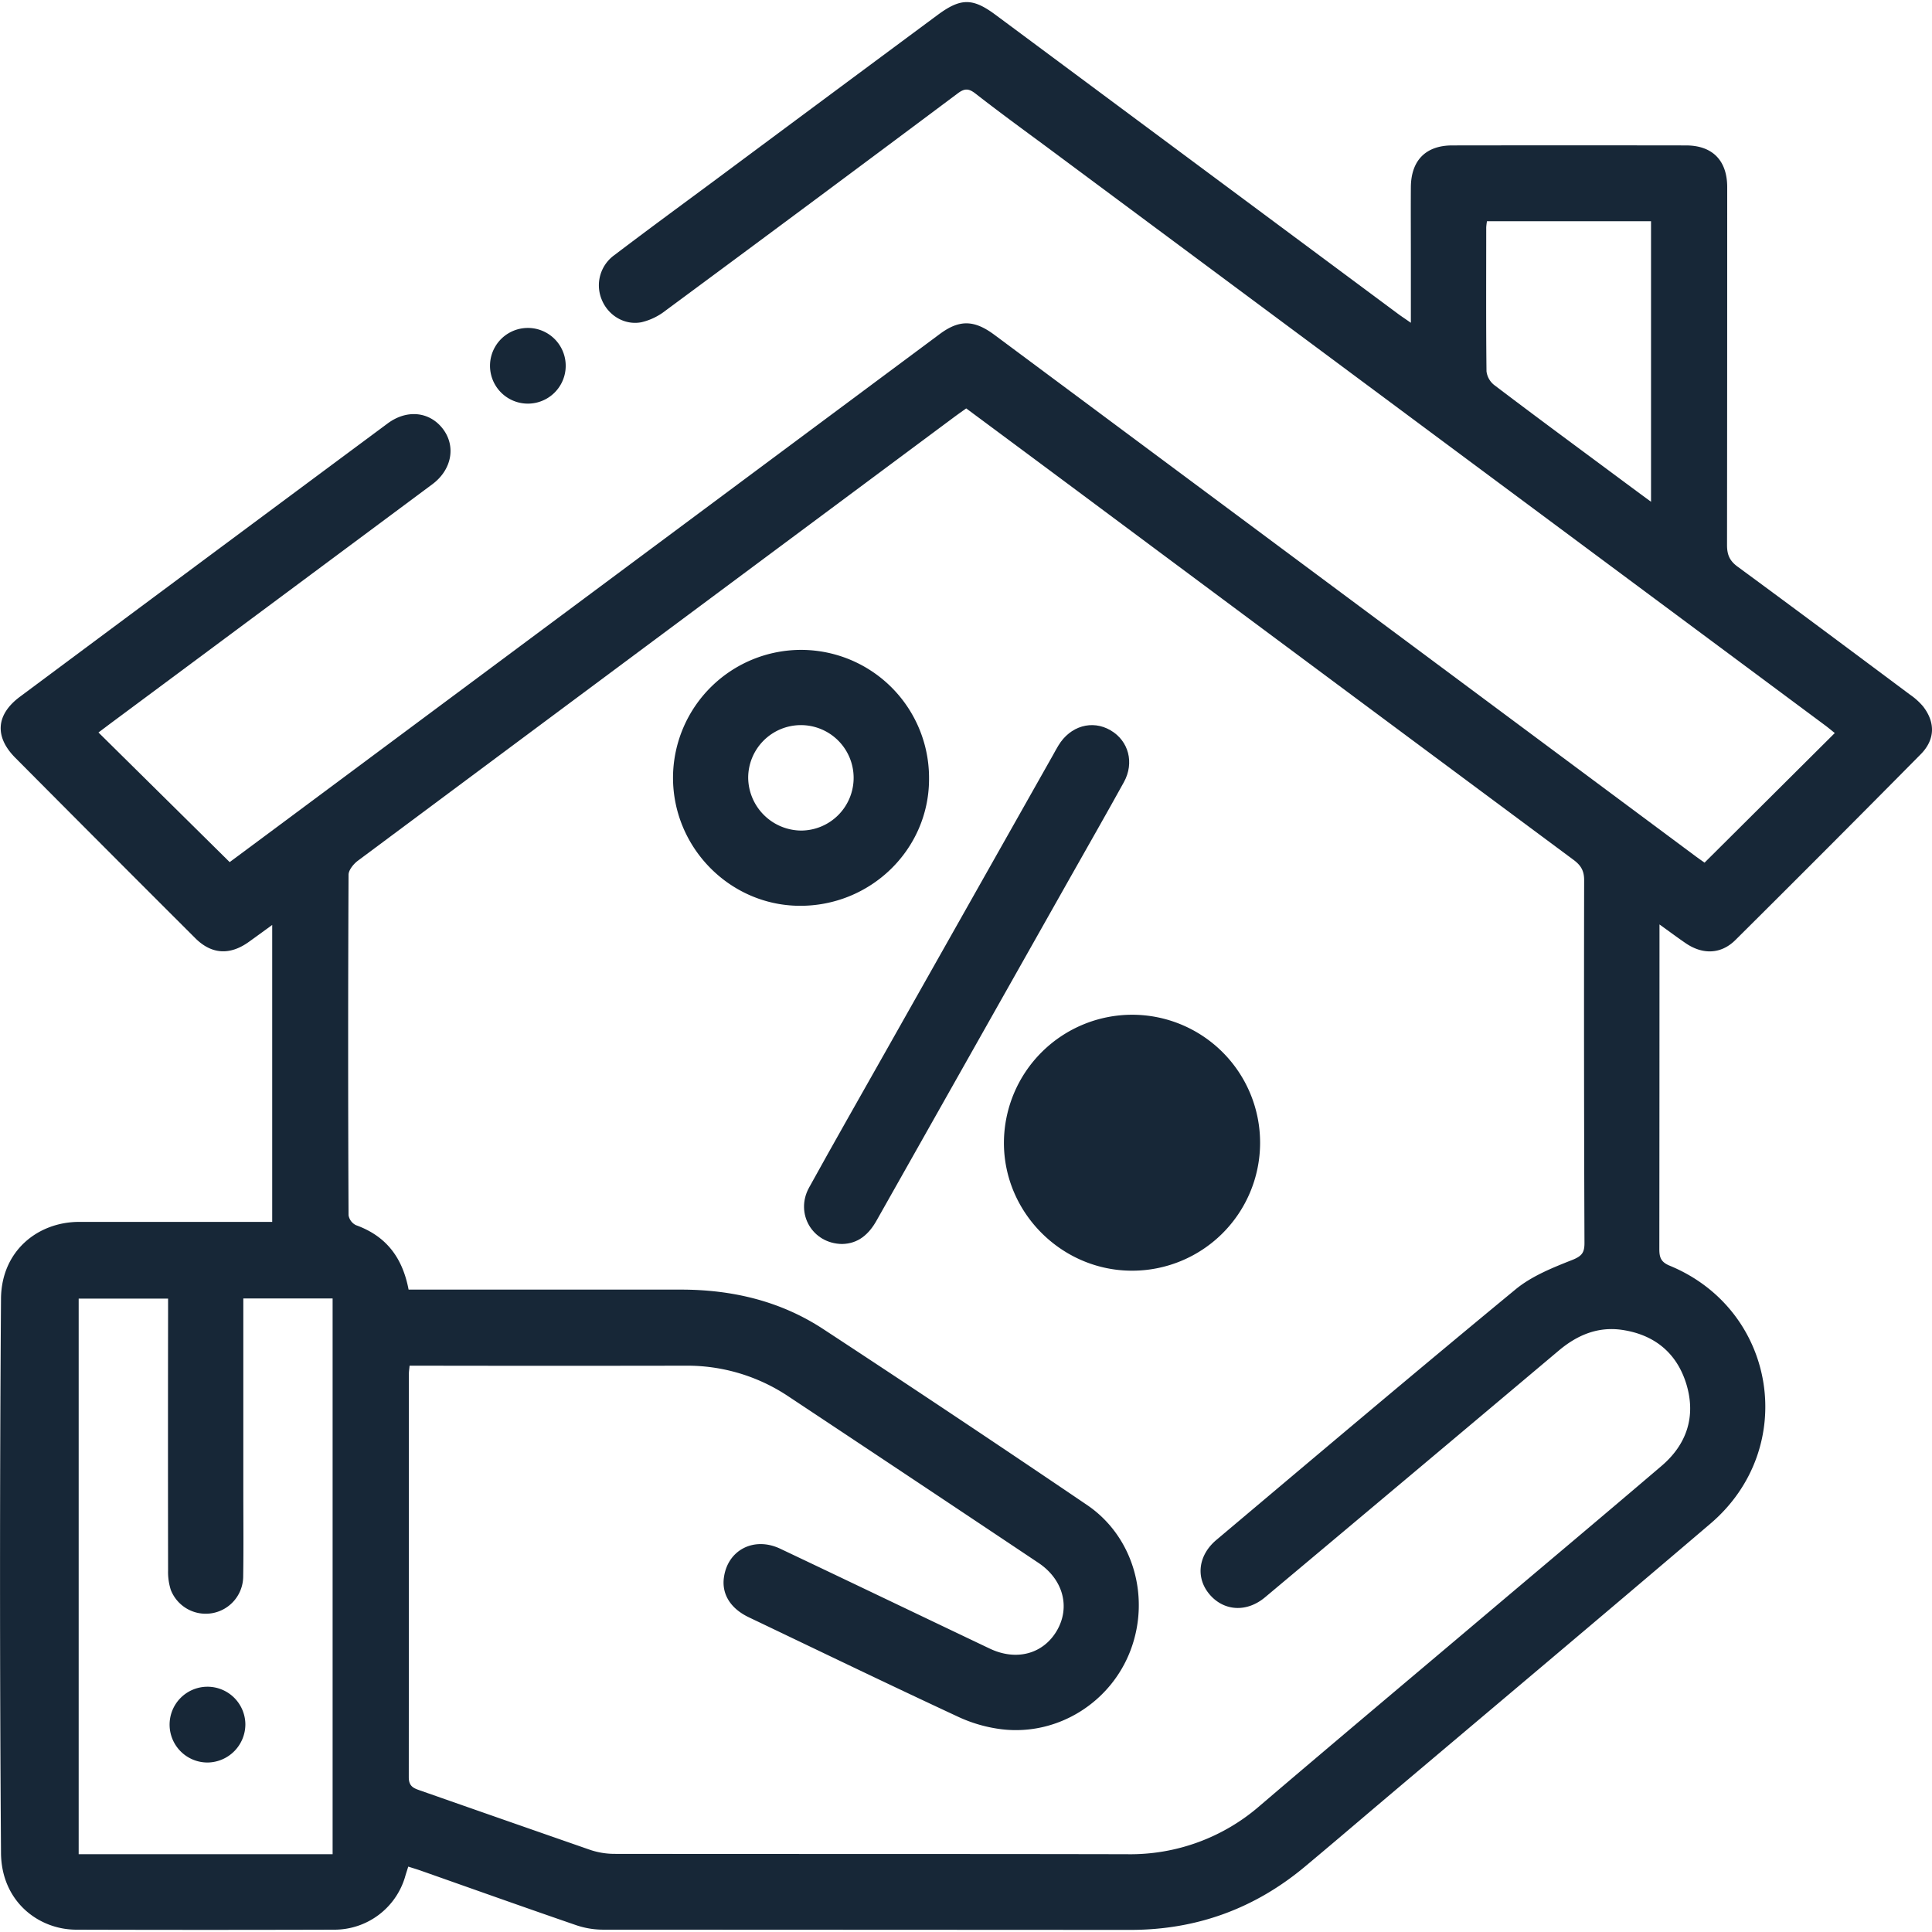
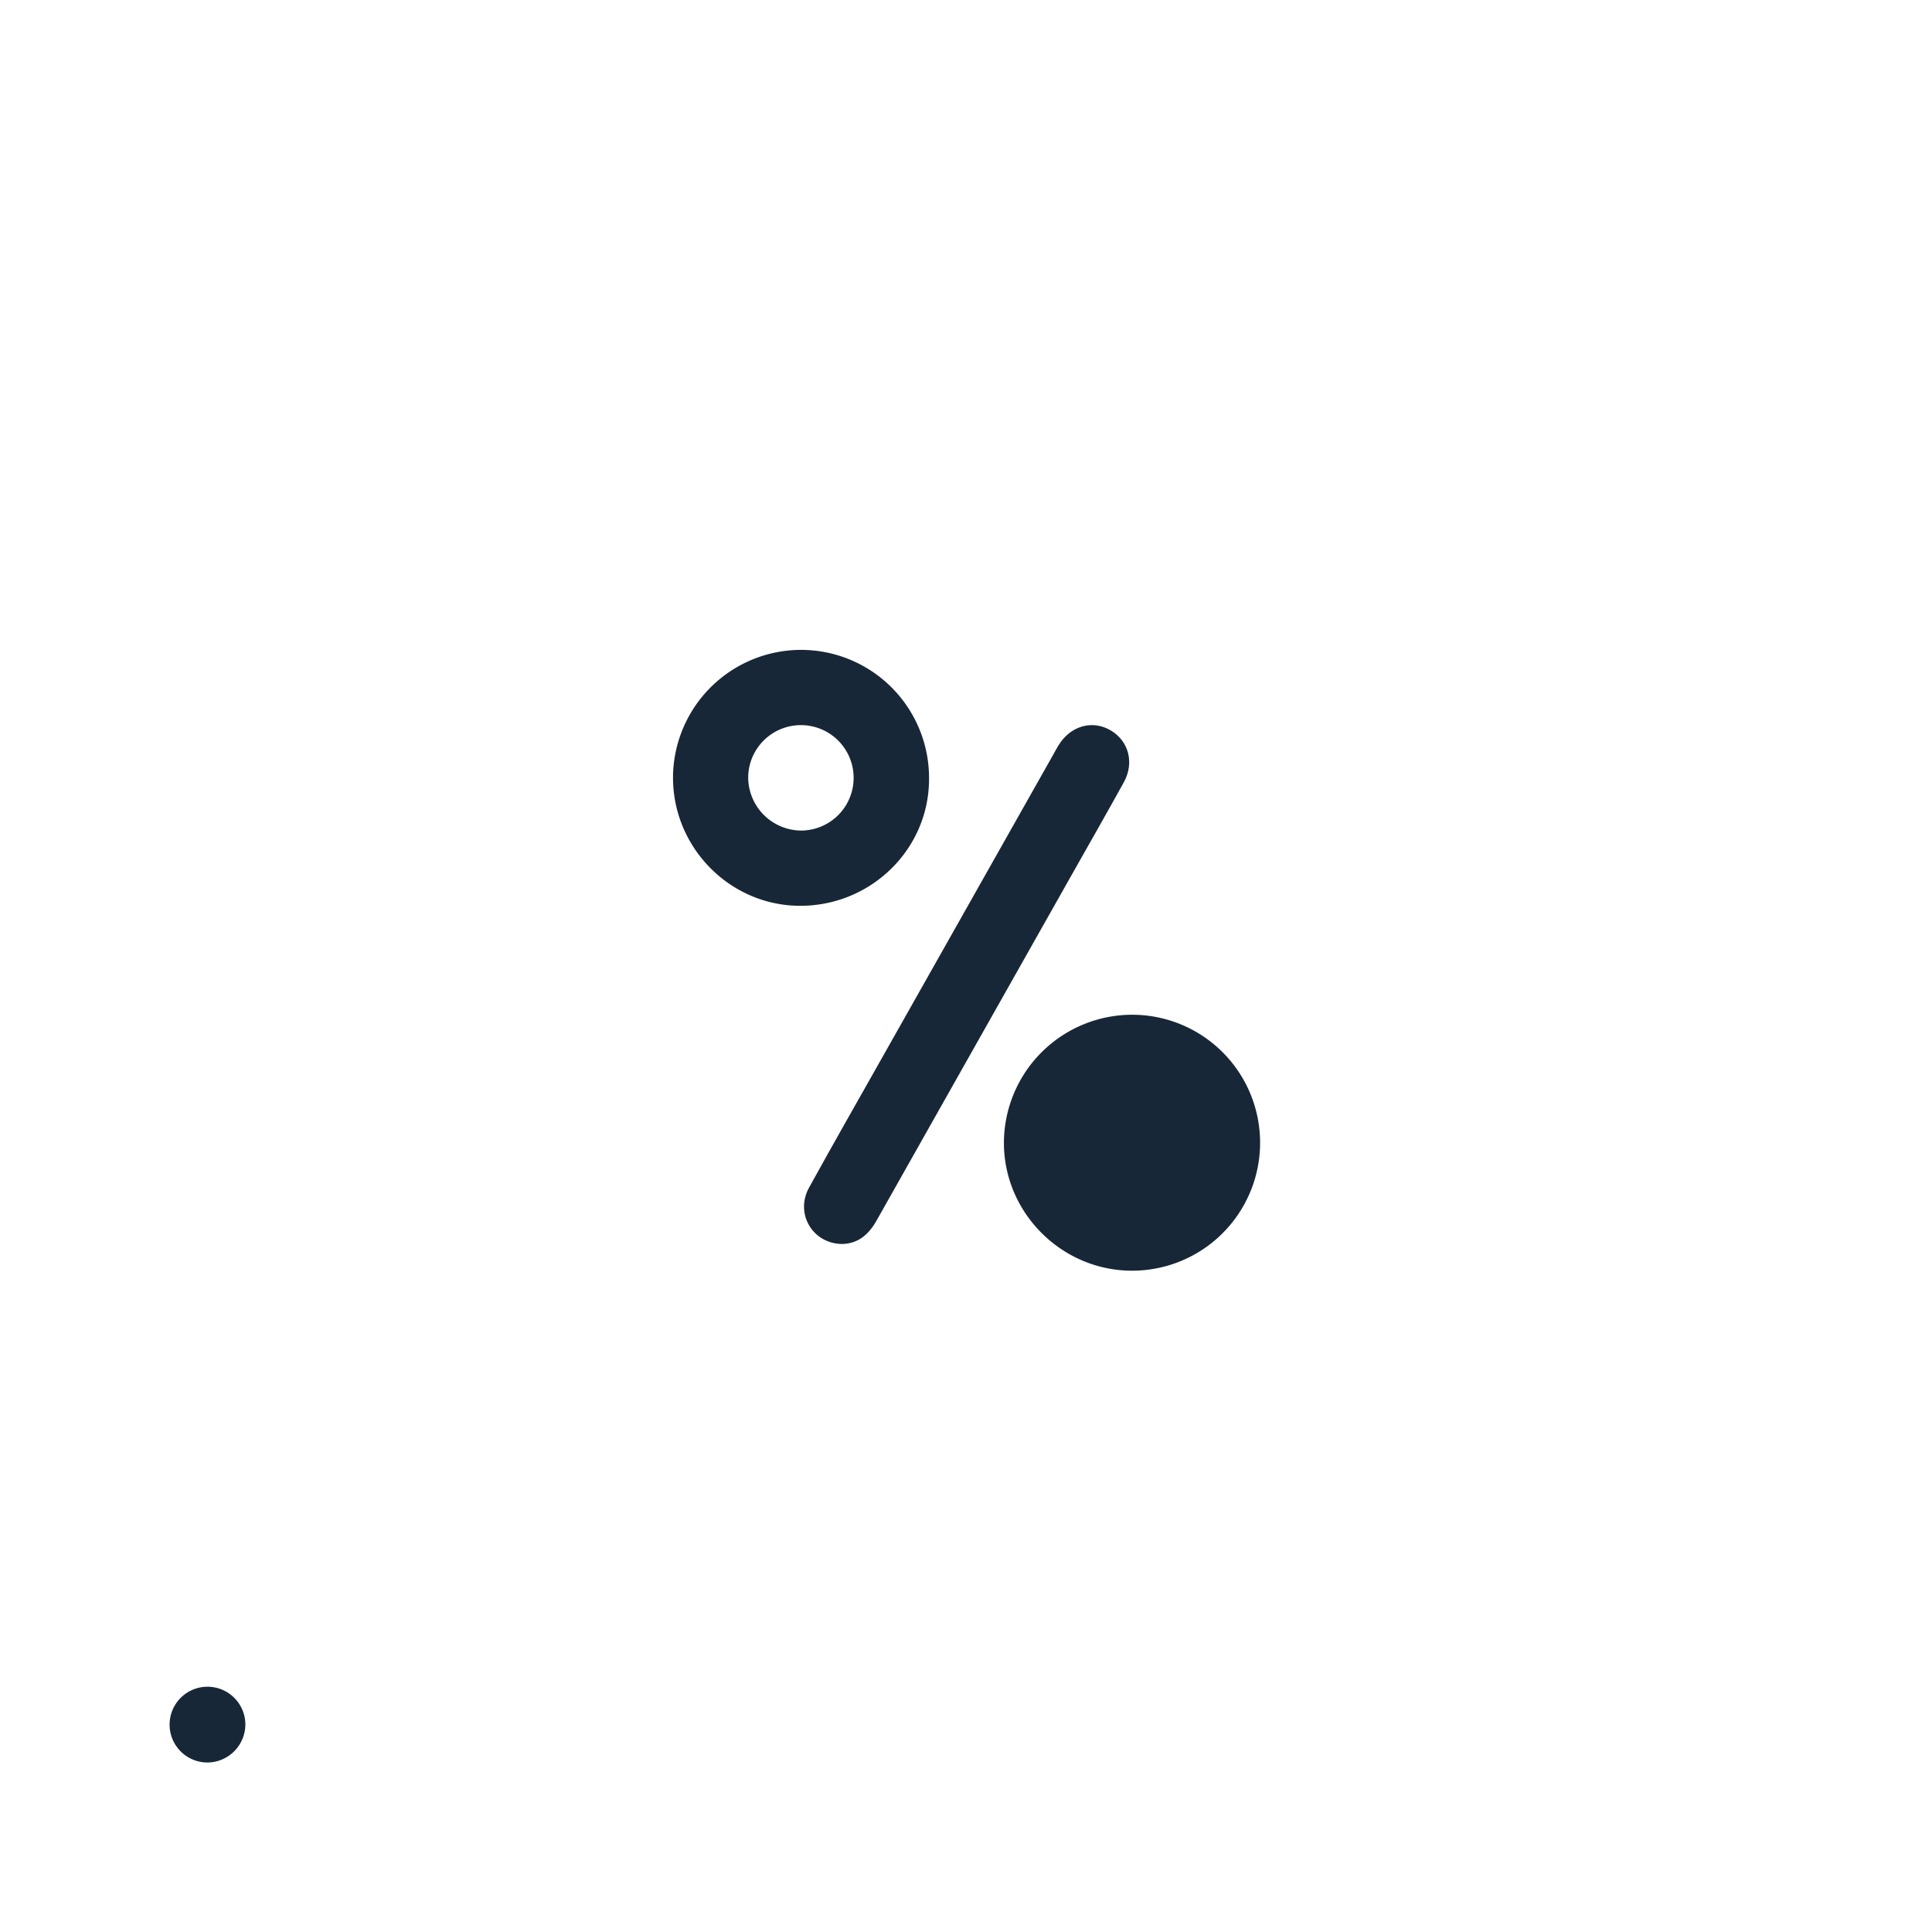
<svg xmlns="http://www.w3.org/2000/svg" viewBox="0 0 1000 1000">
  <defs>
    <style>.cls-1{fill:none;}.cls-2{fill:#172737;}</style>
  </defs>
  <g id="Квадрат">
    <rect class="cls-1" width="1000" height="1000" />
  </g>
  <g id="Услуги_1" data-name="Услуги 1">
    <g id="Темный_синий" data-name="Темный синий">
      <g id="Оформление_ипотеки" data-name="Оформление ипотеки">
-         <path class="cls-2" d="M882.28,446.5l67.4-67.08c-1.78-1.43-3.48-2.86-5.27-4.18L541.4,75.78c-12.21-9-24.52-18-36.52-27.36-3.51-2.72-5.65-2.76-9.27,0q-75.42,56.4-151.17,112.38a32,32,0,0,1-12.47,6c-8.9,1.68-17.37-3.71-20.58-11.87A19.27,19.27,0,0,1,318.06,132c16.92-12.86,34-25.38,51.05-38Q427.17,50.83,485.25,7.78c12-8.9,18.21-8.9,30-.13L723.69,162.5c1.82,1.35,3.73,2.57,6.57,4.58V134.2c0-12.43-.08-24.86,0-37.3C730.36,83,738,75.28,751.7,75.27q60.45-.09,120.91,0C886.32,75.27,894,83,894,96.91q0,92.63-.09,185.23c0,5,1.36,8.15,5.48,11.17,29.89,21.94,59.59,44.14,89.31,66.3a34.11,34.11,0,0,1,6.66,6c6.43,8.26,6.34,17.24-1.29,24.89q-47.69,48.24-95.84,96.07c-7.46,7.41-17,7.64-25.81,1.57-4.18-2.86-8.24-5.89-13.47-9.65v6.67q0,80.7-.08,161.42c0,4.32.88,6.69,5.37,8.54,55.46,22.89,66.88,94.45,21.09,133.5C827.77,837.7,769.81,886.36,712,935.24c-12.11,10.29-24.19,20.58-36.33,30.72q-39.21,32.89-90.42,32.95-136.65-.07-273.32-.12a43.26,43.26,0,0,1-13.76-2.34c-26.93-9.26-53.76-18.83-80.63-28.3-2-.69-4-1.28-6.23-2-.68,2.23-1.29,4-1.81,5.86a38.14,38.14,0,0,1-36.26,26.79q-66.89.2-133.78,0C19.72,998.75.7,984,.52,959.07q-1-143.4,0-286.83c.19-25,19.29-39.78,40.43-39.79h99.94V478.76c-4.37,3.17-8.23,6-12.12,8.78-9.78,7-19.29,6.5-27.75-2Q54.39,439,7.93,392.24c-10.87-10.93-10-22.37,2.35-31.58q95.19-70.85,190.37-141.49c10-7.42,21.73-6.14,28.58,2.81s4.67,21.14-5.45,28.67q-83,61.74-166.15,123.48c-2.21,1.65-4.4,3.31-6.66,5l67.91,67.1c12.51-9.29,25.9-19.22,39.26-29.17l328.06-244c10.29-7.72,18-7.58,28.58.31L877.47,443.07C879.16,444.34,880.89,445.52,882.28,446.5Zm-670.79,221H352.43c26.55,0,51.63,5.9,73.91,20.58Q494.85,733,562.68,779c23.93,16.25,32.8,47.6,22.58,74.94-10.14,27.14-37.65,44.49-66.51,41.16a75,75,0,0,1-22.67-6.43c-36.3-16.89-72.36-34.3-108.5-51.57-9.51-4.54-14.14-12.06-12.86-20.74,2-14.15,15.6-21.16,29.14-14.74,36.18,17.15,72.27,34.49,108.43,51.69,13.8,6.57,27.68,2.79,34.73-9.27s3.41-26.46-9.55-35.12Q472.81,765.7,408,722.72a94.18,94.18,0,0,0-53.41-15.84q-67.83.11-135.67,0H212c-.18,2-.36,3-.36,4q0,104.49-.06,209c0,4.7,2.44,5.68,5.83,6.85q44,15.43,87.94,30.72a39.76,39.76,0,0,0,12.51,2.11c88.53.11,177.05,0,265.58.18a102.06,102.06,0,0,0,68.92-25.32c38.65-33,77.53-65.6,116.33-98.42,30.44-25.73,61-51.37,91.32-77.24,13.16-11.23,17.86-25.73,12.87-42.27-4.93-16.18-16.53-25.72-33.45-28.17-12.41-1.76-23,2.68-32.53,10.67q-76,64-152.12,127.77c-9.46,7.93-21.21,7.21-28.62-1.4S620.1,805,629.67,797c51.45-43.33,102.9-86.84,154.78-129.62,8.33-6.87,19.11-11.19,29.34-15.23,5-2,6.35-3.79,6.33-8.83q-.35-93.9-.17-187.8c0-4.94-1.77-7.71-5.56-10.51Q692,354.15,569.81,263.18q-34.72-25.86-69.7-51.79c-2.32,1.66-4.41,3.13-6.43,4.63L371.94,306.56Q278.59,376,185.27,445.48c-2.25,1.67-4.85,4.84-4.86,7.31q-.41,88.09,0,176.21a7,7,0,0,0,3.85,5.15C199.58,639.68,208.27,650.55,211.49,667.52ZM172.16,959.73V672.07H125.94v99.25c0,15,.17,30-.07,45a19.4,19.4,0,0,1-37.48,6.57A30.68,30.68,0,0,1,87,812.84q-.1-66.89,0-133.77v-6.91H40.72V959.73Zm597.5-845.22a28.11,28.11,0,0,0-.39,3.16c0,24.84-.14,49.67.14,74.51a10.65,10.65,0,0,0,4,7.11c20.3,15.43,40.79,30.51,61.24,45.69,6.43,4.78,12.86,9.55,19.92,14.74V114.51Z" />
-         <path class="cls-2" d="M273.09,208.92a19.59,19.59,0,1,1,.26,0Z" />
        <path class="cls-2" d="M586.16,525.23a66.24,66.24,0,1,1-.35,132.48h0c-36.39-.06-66.34-30.15-66.18-66.44A66.44,66.44,0,0,1,586.16,525.23Zm0,93.43a27.47,27.47,0,1,1,.05,0Z" />
        <path class="cls-2" d="M435.87,643.89c-15.43-.2-24.44-15.84-17.12-29.16,12.94-23.44,26.21-46.69,39.37-70Q501.54,467.79,545,390.87c.94-1.68,1.84-3.39,2.83-5,6.1-10.13,17.49-13.43,27-7.86,9.33,5.42,12.43,16.78,6.9,26.82-9.11,16.5-18.47,32.86-27.74,49.27q-50.08,88.68-100.12,177.37C449.71,639,444.14,643.73,435.87,643.89Z" />
        <path class="cls-2" d="M415.06,336.38a66.28,66.28,0,0,1,65.81,66.75c0,.19,0,.39,0,.58-.27,36.26-30.47,65.48-67.31,65.13-36-.35-65.39-30.33-65.21-66.66A66.35,66.35,0,0,1,415.06,336.38Zm-.32,93.52a27.29,27.29,0,1,0-27.48-27.33A27.65,27.65,0,0,0,414.74,429.9Z" />
        <path class="cls-2" d="M107.59,912.27A19.61,19.61,0,1,1,127,892.43v.08A19.79,19.79,0,0,1,107.59,912.27Z" />
      </g>
    </g>
  </g>
</svg>